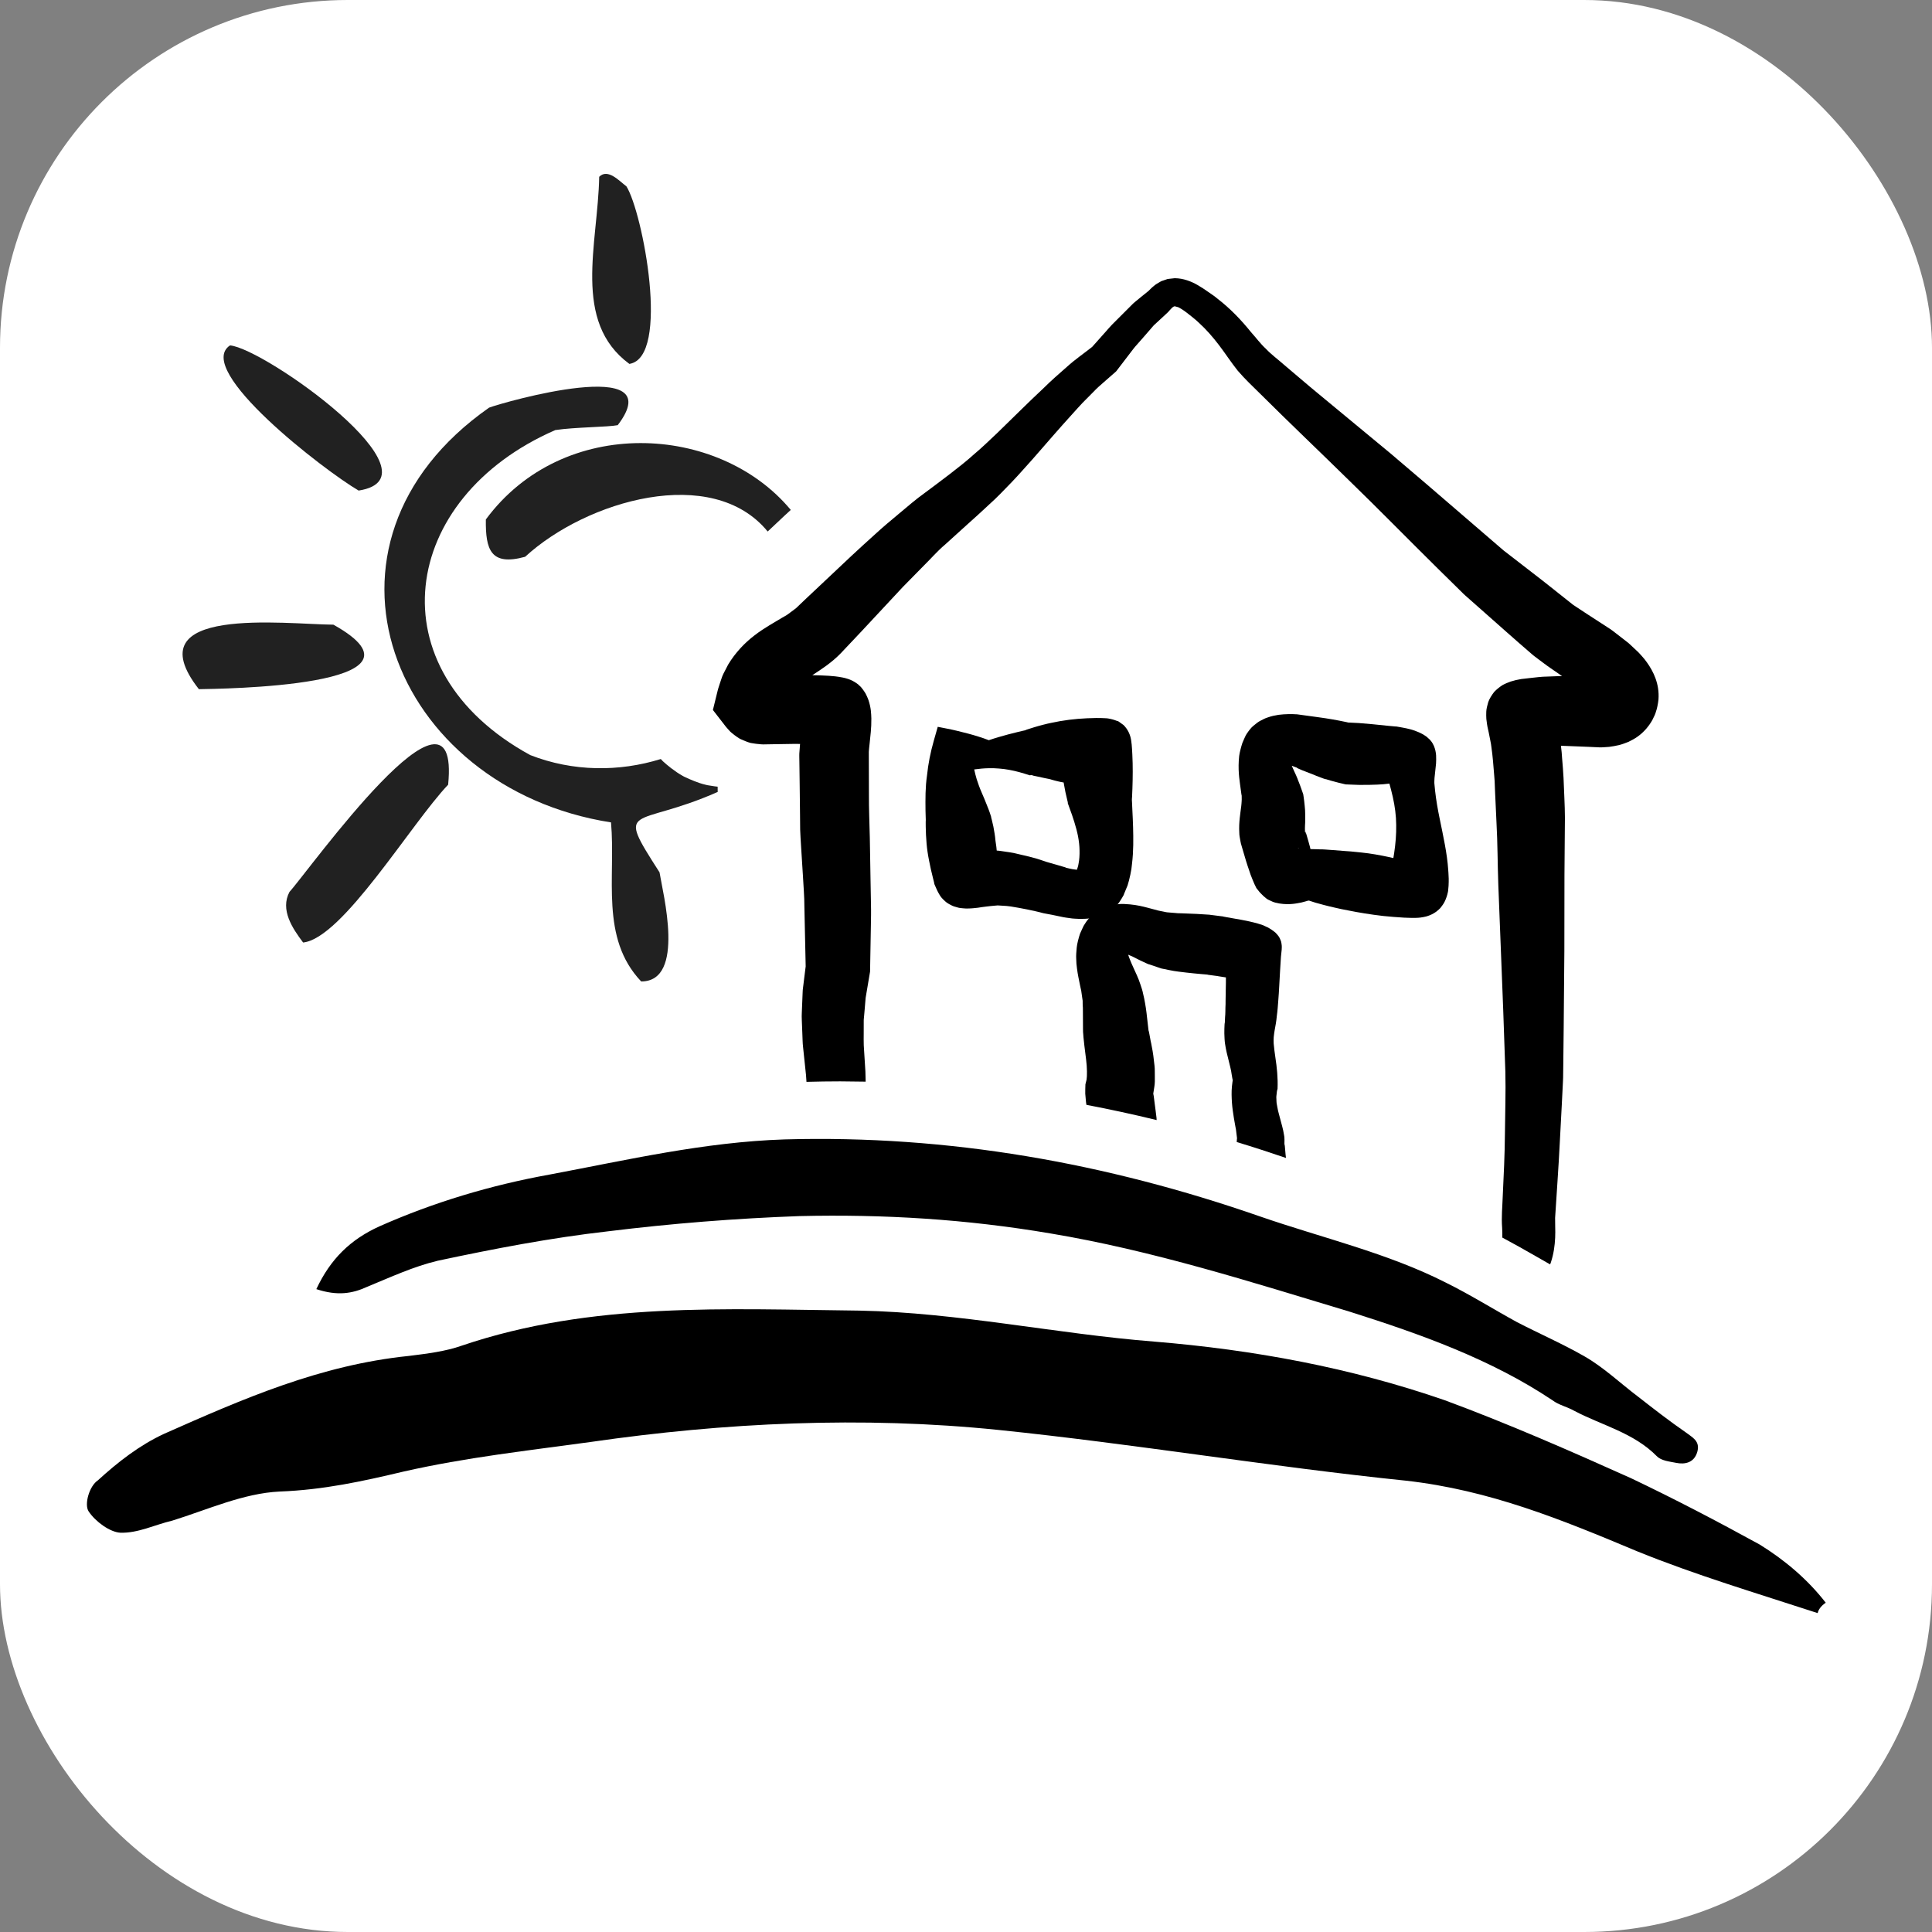
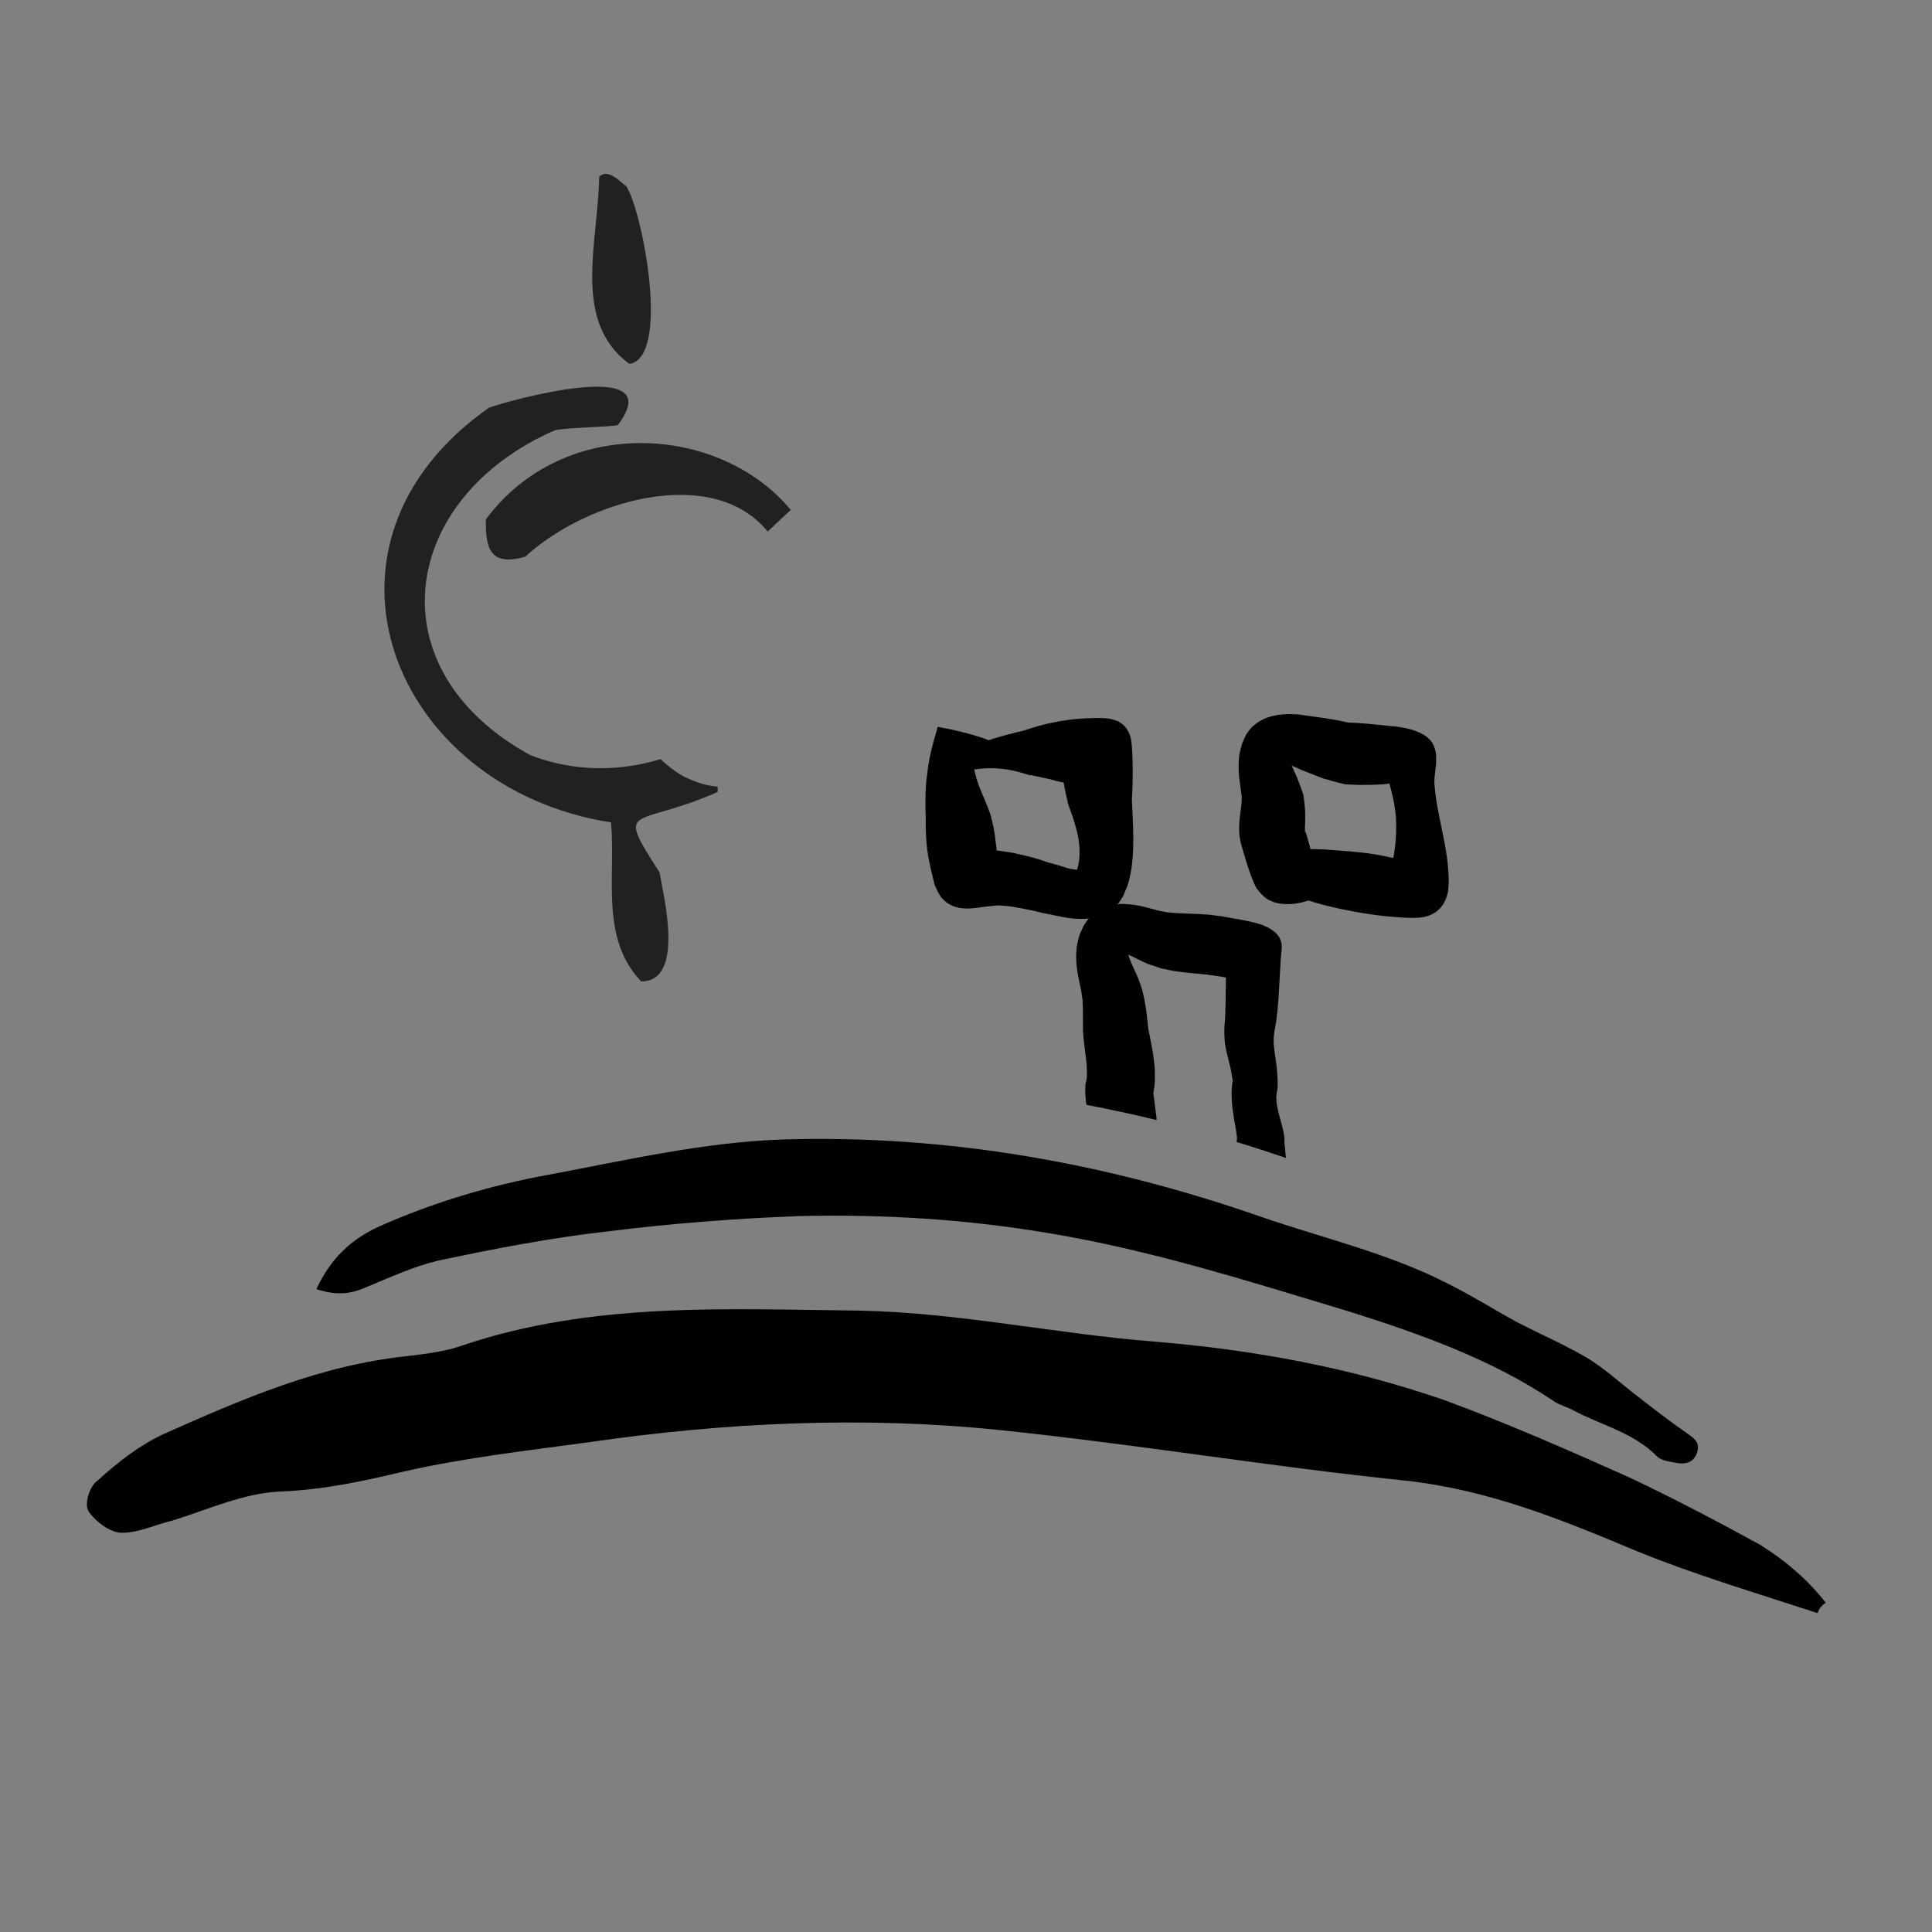
<svg xmlns="http://www.w3.org/2000/svg" class="logo-vertical__svg" width="128" height="128" viewBox="0 0 200 200">
  <rect x="0" y="0" width="200" height="200" fill="#808080" stroke="none" />
-   <rect x="0" y="0" width="200" height="200" fill="white" rx="36" ry="36" />
  <g transform="scale(0.9) translate(10, 20)">
    <g clip-path="url(#clip0_33_546)">
      <path d="M156.632 81.048L156.617 80.731C156.606 80.501 156.599 80.266 156.575 80.031C156.452 78.149 156 76.161 155.582 74.104C155.37 73.077 155.188 72.032 155.069 70.975L154.991 70.18L154.983 70.079C154.979 70.134 154.982 70.036 154.981 70.021L154.983 69.831L155 69.482C155.06 68.933 155.117 68.38 155.176 67.827C155.2 67.23 155.25 66.564 154.929 65.796C154.843 65.61 154.744 65.414 154.601 65.245L154.495 65.117L154.439 65.053L154.335 64.961L154.184 64.824L154.11 64.754L153.977 64.661L153.7 64.481C153.514 64.371 153.374 64.316 153.206 64.233C152.567 63.946 151.943 63.8 151.336 63.691L150.881 63.608L150.654 63.57L150.597 63.561C150.437 63.563 150.536 63.561 150.494 63.561L150.469 63.558L150.365 63.549L149.539 63.472C148.441 63.355 147.31 63.237 146.289 63.166L145.513 63.127L145.125 63.108L145.029 63.103L144.98 63.101L144.955 63.1C144.92 63.1 145.177 63.104 145.057 63.1L144.856 63.054C144.32 62.942 143.785 62.835 143.251 62.745C142.195 62.555 141.043 62.426 139.956 62.267L139.544 62.21L139.338 62.182L139.235 62.168L139.183 62.161L139.072 62.158C138.799 62.147 138.596 62.125 138.179 62.14C137.809 62.141 137.443 62.181 137.075 62.218C136.67 62.283 136.271 62.356 135.786 62.532C135.575 62.592 135.279 62.741 135.024 62.876C134.781 62.988 134.461 63.231 134.191 63.464C133.921 63.669 133.638 64.048 133.412 64.385L133.329 64.518L133.289 64.585L133.159 64.863L133.12 64.95L133.045 65.123L132.896 65.469C132.817 65.711 132.744 65.967 132.681 66.22C132.622 66.46 132.552 66.763 132.532 66.952L132.486 67.5C132.401 68.937 132.616 70.009 132.717 70.829L132.79 71.374L132.811 71.498L132.815 71.529C132.824 71.179 132.818 71.445 132.82 71.374V71.395L132.821 71.481L132.824 71.827L132.826 71.998L132.819 72.072L132.813 72.218C132.819 72.25 132.81 72.341 132.797 72.445L132.769 72.728C132.678 73.521 132.475 74.56 132.545 75.796C132.542 76.085 132.619 76.427 132.673 76.735L132.721 76.969L132.744 77.085C132.732 77.005 132.753 77.104 132.756 77.106L132.838 77.393C132.949 77.768 133.059 78.137 133.164 78.495C133.35 79.173 133.615 79.919 133.845 80.608C133.987 80.981 134.144 81.362 134.294 81.704L134.512 82.153L134.658 82.333L134.801 82.511L134.871 82.599L135.008 82.749C135.204 82.96 135.413 83.151 135.62 83.315C135.834 83.497 135.993 83.524 136.175 83.624C136.528 83.812 136.859 83.86 137.159 83.921C138.36 84.109 139.157 83.903 139.704 83.803C140.125 83.699 140.38 83.618 140.475 83.589L140.574 83.591C140.675 83.626 140.927 83.712 141.316 83.831C141.832 83.976 142.587 84.188 143.547 84.401C144.027 84.52 144.561 84.624 145.14 84.733C145.663 84.839 146.328 84.962 146.983 85.065C147.649 85.169 148.359 85.276 149.108 85.358C149.913 85.446 150.66 85.494 151.494 85.549C151.713 85.557 151.933 85.567 152.156 85.572C152.379 85.577 152.618 85.583 152.905 85.573C153.176 85.568 153.534 85.536 154.015 85.422C154.3 85.337 154.581 85.25 154.96 85.022C155.125 84.932 155.317 84.778 155.488 84.622L155.613 84.501L155.675 84.438C155.647 84.485 156.182 83.755 155.957 84.059L156.002 83.989C156.073 83.858 156.076 83.927 156.277 83.463C156.351 83.284 156.417 83.097 156.468 82.908L156.536 82.623L156.562 82.487L156.568 82.423C156.6 82.095 156.641 81.689 156.632 81.454C156.638 81.32 156.637 81.186 156.632 81.048ZM139.028 68.247L139.137 68.283L139.191 68.301L139.217 68.31L139.225 68.312C139.053 68.315 139.179 68.313 139.141 68.314L139.145 68.316L139.158 68.322L139.366 68.417C139.506 68.48 139.644 68.544 139.783 68.598C140.062 68.715 140.341 68.819 140.619 68.922C140.906 69.019 141.152 69.137 141.416 69.242L142.188 69.534L142.38 69.6L142.404 69.608L142.416 69.614L142.421 69.616L142.425 69.617L142.527 69.626L142.579 69.642L142.683 69.675L143.102 69.799C143.66 69.955 144.216 70.099 144.777 70.222L145.88 70.265C146.164 70.279 146.447 70.284 146.732 70.279C147.297 70.286 147.865 70.267 148.43 70.247C148.892 70.232 149.351 70.187 149.812 70.13L150.006 70.859C150.289 71.935 150.491 73.01 150.564 74.085C150.629 75.159 150.594 76.232 150.467 77.307L150.357 78.135C150.332 78.323 150.297 78.507 150.266 78.694L149.828 78.595C149.552 78.538 149.307 78.479 149.029 78.43L148.21 78.28C147.667 78.179 147.112 78.116 146.567 78.055L145.747 77.972L145.338 77.932L144.876 77.899L143.234 77.772L142.413 77.712L142.208 77.702L142.105 77.695H141.93L141.725 77.691L141.672 77.689H141.659H141.652C141.635 77.689 141.779 77.685 141.716 77.687H141.713H141.688L141.585 77.683C141.312 77.669 141.037 77.664 140.765 77.665H140.735L140.717 77.6L140.693 77.506L140.69 77.494L140.675 77.414L140.668 77.391L140.654 77.341L140.6 77.146L140.493 76.757C140.424 76.497 140.347 76.237 140.267 75.98L140.207 75.788L140.2 75.766C140.196 75.733 140.215 75.901 140.225 75.993L140.224 75.987L140.221 75.975L140.211 75.925L140.19 75.825L140.152 75.631C140.155 75.649 140.156 75.664 140.148 75.68C140.141 75.696 140.128 75.709 140.116 75.723C140.095 75.753 140.108 75.641 140.103 75.608L140.095 75.284L140.107 74.897C140.132 74.655 140.117 74.594 140.125 74.436V73.618C140.129 73.377 140.103 72.989 140.066 72.659C140.029 72.321 139.999 71.989 139.946 71.663L139.899 71.352L139.829 71.155L139.69 70.76C139.595 70.497 139.507 70.235 139.397 69.973C139.343 69.831 139.293 69.737 139.237 69.557L139.072 69.166C138.966 68.916 138.813 68.628 138.727 68.411L138.581 68.079C138.735 68.135 138.88 68.198 139.028 68.247ZM140.229 75.992C140.235 76.05 140.238 76.075 140.229 75.992V75.992ZM140.767 77.672C140.774 77.672 140.779 77.673 140.772 77.672H140.767ZM139.402 77.559C139.412 77.561 139.418 77.571 139.426 77.573C139.372 77.569 139.258 77.567 139.28 77.561C139.32 77.553 139.363 77.55 139.402 77.559Z" fill="#000000" />
      <path d="M120.329 75.145C120.31 74.47 120.28 73.833 120.248 73.208L120.208 72.311L120.196 72.09L120.191 72.016L120.192 71.968C120.194 71.76 120.204 71.845 120.212 71.651C120.271 70.425 120.307 69.109 120.279 67.793C120.254 67.108 120.244 66.503 120.169 65.642C120.163 65.568 120.138 65.337 120.108 65.161L120.084 65.022C120.029 64.707 119.903 64.338 119.716 64.022C119.622 63.862 119.517 63.713 119.403 63.58C119.346 63.513 119.288 63.45 119.228 63.392C117.999 62.515 118.878 63.147 118.601 62.951L118.539 62.937C118.517 62.931 118.508 62.932 118.473 62.919L118.244 62.835C118.09 62.782 117.931 62.737 117.771 62.701C117.625 62.666 117.422 62.632 117.319 62.621L117.173 62.613C116.776 62.587 116.431 62.583 116.072 62.586C114.66 62.608 113.347 62.703 111.922 62.948C111.269 63.082 110.681 63.174 109.971 63.365C109.269 63.543 108.582 63.764 107.912 63.977L108.122 63.956C107.393 64.103 106.664 64.298 105.934 64.481C105.204 64.68 104.47 64.886 103.736 65.14C103.34 64.987 102.943 64.845 102.547 64.726C102.151 64.611 101.752 64.473 101.357 64.381C100.562 64.172 99.767 63.973 98.972 63.817L97.861 63.6L97.414 65.172C97.023 66.544 96.765 67.844 96.626 69.198C96.426 70.544 96.44 71.897 96.454 73.255L96.484 74.273L96.488 74.4L96.49 74.463C96.493 74.503 96.469 74.171 96.479 74.317V74.333V74.364L96.476 74.604C96.473 74.766 96.474 74.925 96.479 75.085C96.487 75.729 96.521 76.37 96.576 77.014C96.627 77.641 96.728 78.317 96.864 78.994C96.993 79.667 97.142 80.333 97.311 80.991L97.435 81.484L97.439 81.5C97.503 81.874 97.46 81.611 97.477 81.698L97.49 81.726L97.514 81.783L97.563 81.894L97.661 82.121C97.69 82.197 97.88 82.616 98.046 82.882C98.212 83.19 98.424 83.403 98.647 83.604C98.858 83.821 99.105 83.962 99.357 84.089C99.609 84.236 99.848 84.297 100.086 84.361C100.333 84.439 100.549 84.458 100.766 84.474C100.988 84.499 101.189 84.505 101.38 84.495C101.778 84.493 102.132 84.444 102.48 84.409C102.8 84.354 103.124 84.313 103.445 84.274C103.765 84.229 104.087 84.204 104.408 84.173L104.65 84.152C104.668 84.148 104.779 84.144 104.713 84.142L104.834 84.148L105.314 84.177C105.966 84.199 106.574 84.308 107.182 84.421L108.124 84.601C108.44 84.663 108.756 84.73 109.07 84.804C109.384 84.87 109.699 84.954 110.013 85.038L111.02 85.227L112.041 85.44C112.231 85.475 112.343 85.512 112.601 85.544L113.084 85.611C113.374 85.669 113.821 85.674 114.212 85.695C114.619 85.685 115.005 85.694 115.441 85.618C116.267 85.525 117.312 85.183 118.199 84.364C118.414 84.148 118.648 83.946 118.804 83.677L119.054 83.284L119.171 83.081L119.229 82.977L119.244 82.953C119.197 83.097 119.324 82.727 119.313 82.763L119.325 82.737L119.696 81.841C119.909 81.182 120.161 80.04 120.201 79.397C120.387 77.882 120.363 76.484 120.329 75.145ZM113.869 80.04C113.807 80.035 113.739 80.027 113.647 80.014L113.337 79.97L112.989 79.897L112.647 79.817L112.563 79.797L112.542 79.792L112.536 79.791C112.705 79.795 112.582 79.792 112.618 79.792H112.616L112.603 79.787L112.553 79.771L112.355 79.711L111.562 79.478L110.767 79.251C110.491 79.187 110.27 79.097 110.027 79.019C109.548 78.851 109.078 78.707 108.606 78.589L107.792 78.392L107.005 78.208C106.742 78.145 106.5 78.081 106.146 78.034L105.152 77.888C104.976 77.869 104.872 77.842 104.644 77.833C104.627 77.696 104.621 77.56 104.604 77.424L104.5 76.691C104.466 76.343 104.445 76.144 104.398 75.864C104.32 75.341 104.217 74.816 104.079 74.296L104.027 74.102C104.018 74.044 104.013 74.087 104 73.952L103.971 73.856C103.923 73.682 103.88 73.585 103.836 73.446C103.753 73.188 103.64 72.932 103.541 72.675C103.347 72.16 103.124 71.648 102.903 71.134C102.671 70.611 102.512 70.136 102.342 69.628C102.226 69.259 102.141 68.879 102.055 68.501C102.616 68.424 103.174 68.371 103.735 68.361C104.125 68.354 104.516 68.362 104.907 68.398C105.297 68.419 105.687 68.482 106.078 68.549C106.861 68.689 107.638 68.91 108.431 69.175L108.619 69.156L108.825 69.185L108.827 69.186C108.843 69.184 108.694 69.207 108.758 69.197L108.763 69.198L108.769 69.199L108.782 69.203L108.808 69.208L108.859 69.219L108.961 69.24L109.37 69.326L110.187 69.504C110.458 69.566 110.744 69.599 110.977 69.685C111.218 69.748 111.458 69.827 111.695 69.873C111.914 69.926 112.131 69.972 112.344 70.004L112.348 70.025L112.356 70.078L112.392 70.287C112.435 70.564 112.493 70.844 112.549 71.122L112.742 71.957L112.792 72.166L112.816 72.27L112.818 72.278L112.819 72.28C112.83 72.522 112.822 72.35 112.825 72.405L112.83 72.418L112.839 72.442L112.859 72.495L113.005 72.903C113.204 73.448 113.404 73.991 113.568 74.54L113.81 75.381C113.891 75.655 113.934 75.921 113.998 76.193C114.098 76.732 114.164 77.275 114.171 77.812C114.182 78.346 114.154 78.878 114.05 79.378C114.021 79.613 113.936 79.823 113.869 80.04ZM112.625 70.061C112.62 70.061 112.62 70.061 112.625 70.061V70.061Z" fill="#000000" />
-       <path d="M89.571 104.415L89.542 103.325L89.541 103.263L89.529 103.07L89.352 100.246C89.328 99.775 89.35 99.323 89.345 98.861L89.348 97.482C89.339 97.253 89.38 97.032 89.395 96.804L89.454 96.127L89.567 94.776L90.02 92.092L90.076 91.759L90.081 91.522L90.169 86.516C90.185 85.684 90.204 84.856 90.179 83.969L90.133 81.35L90.048 76.366C90.012 74.696 89.934 73.018 89.946 71.358L89.933 66.479L89.963 66.098L90.026 65.513L90.161 64.186C90.202 63.715 90.232 63.212 90.224 62.637C90.202 62.056 90.195 61.443 89.894 60.525C89.814 60.293 89.687 60.02 89.565 59.781C89.491 59.648 89.383 59.494 89.285 59.357L89.129 59.151L89.047 59.051L89.026 59.027C88.88 58.889 89.324 59.301 88.693 58.711L88.677 58.7L88.614 58.654L88.502 58.573L88.282 58.432C88 58.253 87.572 58.093 87.545 58.093L87.195 57.99L86.928 57.93C86.257 57.797 85.798 57.767 85.314 57.73C84.66 57.688 84.043 57.671 83.438 57.663C83.459 57.647 83.481 57.634 83.503 57.619C84.477 56.975 85.642 56.239 86.693 55.155L89.089 52.618L93.856 47.505L96.262 45.056C97.075 44.256 97.835 43.371 98.693 42.649L101.206 40.373L102.553 39.159L103.833 37.975C104.687 37.22 105.543 36.304 106.382 35.442C107.22 34.569 107.973 33.689 108.771 32.814C110.31 31.055 111.825 29.29 113.366 27.597C113.752 27.175 114.131 26.74 114.525 26.327L115.727 25.116C116.121 24.699 116.537 24.318 116.967 23.955L118.244 22.836L118.383 22.714L118.409 22.68L119.972 20.637C120.234 20.297 120.486 19.946 120.777 19.637L121.622 18.676L122.464 17.705L122.674 17.461C122.711 17.411 122.821 17.32 122.893 17.252L123.372 16.811L124.337 15.915C124.482 15.767 124.638 15.565 124.766 15.446C124.829 15.381 124.895 15.318 124.948 15.3C124.97 15.287 125.015 15.257 125.019 15.251L125.131 15.231L125.53 15.338C125.656 15.392 125.749 15.465 125.857 15.521C126.07 15.646 126.318 15.821 126.545 15.999C126.984 16.358 127.504 16.736 127.905 17.131C128.743 17.89 129.519 18.789 130.213 19.699C130.949 20.661 131.561 21.625 132.358 22.627C133.227 23.64 134.089 24.438 134.94 25.281C138.316 28.64 141.85 31.999 145.188 35.276C148.623 38.609 151.979 42.04 155.383 45.4L157.944 47.92L158.263 48.235L158.342 48.314L158.519 48.477L158.688 48.626L159.36 49.221L160.706 50.411C162.502 51.994 164.282 53.595 166.1 55.155L166.269 55.301L166.47 55.465L166.561 55.532L166.918 55.802L167.638 56.341C168.107 56.7 168.666 57.062 169.177 57.422C169.353 57.544 169.503 57.654 169.67 57.772L169.598 57.769H169.339L169.282 57.771L168.834 57.788L167.938 57.822C167.374 57.824 166.668 57.911 165.996 57.987L164.982 58.104C164.253 58.252 164.446 58.187 163.771 58.389C163.443 58.506 163.125 58.634 162.813 58.806C162.473 59.032 162.146 59.287 161.862 59.588C161.589 59.942 161.305 60.385 161.178 60.765C161.073 61.114 160.96 61.574 160.954 61.855C160.945 62.13 160.942 62.434 160.961 62.688L161.044 63.319C161.073 63.541 161.112 63.674 161.149 63.856L161.235 64.246L161.409 65.127C161.473 65.429 161.525 65.714 161.547 65.952C161.61 66.455 161.685 66.945 161.729 67.544L161.875 69.306L161.909 69.754L161.914 69.81C161.914 69.792 161.92 69.927 161.915 69.787L161.919 69.898L161.927 70.123L161.962 71.019L162.128 74.607C162.262 77 162.251 79.363 162.338 81.744L162.9 96.098L163.149 103.278C163.208 105.594 163.117 108.045 163.099 110.422C163.08 112.818 162.961 115.202 162.848 117.592C162.81 118.783 162.68 119.968 162.779 121.246C162.8 121.633 162.807 122 162.8 122.349C164.123 123.056 165.413 123.779 166.654 124.495C167.216 124.819 167.758 125.13 168.296 125.434C168.32 125.368 168.355 125.298 168.375 125.233C168.709 124.235 168.833 123.278 168.877 122.378C168.898 121.931 168.896 121.483 168.882 121.089L168.872 120.084L169.149 115.845C169.355 112.829 169.477 109.976 169.642 107.033L169.752 104.843L169.779 104.294L169.793 103.939L169.796 103.666L169.81 102.568L169.859 98.181L169.935 89.396L169.947 80.64L169.982 76.253L170 74.06C170.001 73.325 169.966 72.539 169.937 71.781L169.841 69.486L169.767 68.341L169.678 67.248C169.657 66.795 169.605 66.293 169.541 65.778L170.099 65.8L171.436 65.852L172.772 65.906L173.439 65.937L173.774 65.952L173.941 65.96L173.982 65.962L174.328 65.958L174.411 65.953L175.078 65.907C175.416 65.866 175.856 65.785 176.234 65.7C176.615 65.603 176.958 65.463 177.313 65.328C177.668 65.149 178.033 64.966 178.369 64.721C179.057 64.232 179.641 63.558 180.052 62.826C180.149 62.642 180.24 62.455 180.324 62.266L180.417 62.024L180.424 62.004L180.438 61.963L180.461 61.883L180.511 61.723C180.555 61.646 180.717 60.945 180.761 60.465C180.897 58.64 180.157 57.208 179.436 56.197C179.25 55.93 179.058 55.69 178.861 55.479L178.564 55.149L178.426 55.006L178.366 54.948L178.244 54.834L177.756 54.376L177.514 54.147L177.3 53.956L177.268 53.93L177.202 53.879L177.07 53.776L176.014 52.956C175.67 52.684 175.314 52.407 174.876 52.136L172.568 50.639L171.449 49.902L171.17 49.717L171.03 49.625L170.961 49.579L170.942 49.568C170.936 49.563 170.948 49.572 170.958 49.58L170.498 49.215C169.096 48.112 167.712 46.986 166.293 45.903L164.175 44.265L163.116 43.447L162.983 43.344L162.951 43.318C163.113 43.465 162.986 43.351 163.018 43.38L163 43.361L162.937 43.306L162.683 43.088L162.175 42.651L158.116 39.156C155.412 36.825 152.707 34.493 149.978 32.187L141.704 25.341C140.324 24.209 138.976 23.035 137.612 21.889C136.952 21.305 136.2 20.752 135.63 20.144C134.956 19.521 134.489 18.861 133.87 18.176C132.764 16.8 131.48 15.464 130.044 14.36C129.701 14.065 129.316 13.821 128.946 13.559C128.574 13.297 128.216 13.055 127.807 12.82C127.02 12.355 126.105 12.013 125.14 12L125.108 12.001L124.704 12.046L124.502 12.068L124.4 12.081L124.35 12.086L124.336 12.087H124.33L124.266 12.102L124.242 12.111L123.858 12.243C123.728 12.297 123.604 12.309 123.469 12.4L123.073 12.631C122.934 12.704 122.832 12.802 122.719 12.893C122.493 13.064 122.296 13.275 122.115 13.455L121.23 14.169L120.788 14.532C120.633 14.664 120.51 14.751 120.329 14.919L118.709 16.54L117.899 17.351C117.628 17.622 117.387 17.926 117.128 18.211L115.626 19.897C114.673 20.654 113.652 21.349 112.75 22.167C111.823 22.98 110.891 23.79 110.021 24.657C108.216 26.339 106.5 28.073 104.742 29.769C103.858 30.597 102.993 31.45 102.07 32.222C101.174 33.032 100.234 33.768 99.293 34.494C98.342 35.236 97.342 35.962 96.368 36.696C95.379 37.398 94.43 38.225 93.467 39.029C92.503 39.834 91.53 40.641 90.631 41.473C89.72 42.301 88.793 43.13 87.9 43.972L82.577 48.985L81.915 49.618L81.583 49.934L81.561 49.957L81.394 50.08L80.658 50.628C80.408 50.821 80.212 50.894 79.989 51.035C79.186 51.523 77.914 52.21 76.793 53.076C75.652 53.942 74.569 55.084 73.752 56.443L73.206 57.5C73.029 57.855 72.935 58.236 72.801 58.606L72.62 59.168C72.559 59.36 72.541 59.477 72.498 59.635L72.279 60.524L72 61.663L72.741 62.62L73.157 63.156L73.364 63.424L73.468 63.558L73.521 63.624L73.723 63.855L73.952 64.104L74.01 64.166L74.156 64.293L74.467 64.543C74.676 64.702 74.905 64.863 75.119 64.985C75.316 65.077 75.518 65.164 75.723 65.245C75.926 65.321 76.138 65.41 76.339 65.456L76.943 65.55C77.337 65.607 77.82 65.636 77.966 65.619L79.32 65.596L80.674 65.575L81.353 65.564L81.523 65.562H81.527L81.583 65.563L81.92 65.57L82.023 65.572L81.95 66.537L81.941 66.646L81.936 66.88L81.938 67.099L81.945 67.537L81.957 68.415L81.98 70.17L82.02 73.666L82.036 75.421C82.057 76.02 82.097 76.639 82.134 77.244L82.356 80.767C82.411 81.926 82.527 83.123 82.521 84.248L82.671 91.158L82.506 92.473L82.408 93.274C82.381 93.543 82.328 93.805 82.324 94.076L82.258 95.69C82.249 96.225 82.192 96.764 82.224 97.296L82.287 98.895C82.317 99.424 82.308 99.961 82.375 100.485L82.705 103.624L82.698 103.507C82.719 103.818 82.742 104.126 82.763 104.437C84.05 104.402 85.353 104.381 86.639 104.381C87.617 104.384 88.595 104.396 89.571 104.415ZM171.027 49.631L171.018 49.625L170.975 49.59C170.992 49.604 171.009 49.617 171.027 49.631ZM81.439 65.558H81.442H81.453H81.465C81.454 65.558 81.453 65.558 81.439 65.558Z" fill="#000000" />
      <path d="M123.025 108.586C122.997 108.288 122.958 108.03 122.922 107.751L122.821 106.982L122.728 106.259C122.711 106.103 122.691 105.945 122.664 105.781L122.555 106.389L122.767 105.055C122.847 104.6 122.836 104.192 122.83 103.783C122.818 103.379 122.842 102.948 122.793 102.573L122.659 101.438C122.615 101.059 122.544 100.727 122.48 100.373L122.43 100.11L122.406 99.979L122.393 99.914L122.387 99.881L122.383 99.865L122.381 99.856C122.392 100.018 122.385 99.899 122.387 99.934L122.386 99.93L122.293 99.422L122.2 98.919L122.148 98.665L122.122 98.539L122.119 98.521L122.118 98.513C122.117 98.486 122.12 98.747 122.118 98.634V98.63L122.115 98.6L122.107 98.537L121.99 97.515L121.875 96.5C121.846 96.17 121.767 95.769 121.712 95.41C121.662 95.047 121.564 94.671 121.483 94.306C121.412 93.941 121.295 93.577 121.167 93.218C121.049 92.869 120.915 92.49 120.771 92.189C120.633 91.872 120.495 91.562 120.341 91.244C120.213 90.945 120.059 90.638 119.956 90.344C119.904 90.198 119.829 90.035 119.791 89.893L119.773 89.815C119.929 89.878 120.088 89.95 120.239 90.011L121.002 90.397L121.185 90.489C121.289 90.53 121.331 90.557 121.408 90.591C121.545 90.655 121.679 90.726 121.817 90.782L122.024 90.872L122.075 90.893L122.101 90.905L122.114 90.91L122.12 90.913L122.124 90.915C122.061 90.903 122.214 90.931 122.199 90.929L122.305 90.964L122.729 91.109L123.579 91.396L124.542 91.591C124.872 91.652 125.185 91.721 125.538 91.756L126.421 91.864C127.008 91.923 127.597 91.997 128.185 92.04L128.624 92.077L128.845 92.096L128.954 92.105L128.968 92.107H128.976H128.98C128.998 92.109 128.901 92.107 128.853 92.107L128.879 92.111L128.935 92.12L129.81 92.238L130.029 92.265L130.084 92.273C129.963 92.265 130.054 92.271 130.026 92.269L130.03 92.271H130.036L130.05 92.273L130.078 92.277L130.186 92.296L130.623 92.365L131.006 92.423L131.005 93.061L130.989 93.886C130.993 94.192 130.985 94.458 130.975 94.716C130.958 94.979 130.979 95.245 130.967 95.506C130.954 95.764 130.943 96.024 130.945 96.281C130.953 96.552 130.922 96.784 130.908 97.021L130.892 97.38L130.884 97.564L130.882 97.609V97.615L130.855 97.771L130.854 97.784L130.853 97.812L130.847 97.921C130.835 98.237 130.821 98.46 130.826 98.859C130.837 99.261 130.854 99.716 130.907 100.06C130.962 100.388 131.016 100.738 131.091 101.041L131.512 102.757C131.596 103.071 131.625 103.294 131.659 103.521L131.78 104.238L131.841 103.968C131.719 104.621 131.65 105.269 131.661 105.898C131.676 106.212 131.668 106.525 131.7 106.829C131.717 107.136 131.759 107.433 131.794 107.728C131.867 108.32 131.977 108.89 132.072 109.445L132.111 109.652L132.13 109.756L132.141 109.808L132.147 109.834L132.148 109.84L132.149 109.842C132.149 109.846 132.144 109.785 132.141 109.752L132.142 109.764L132.194 110.176L132.287 110.933L132.282 110.959L132.271 111.014L132.268 111.072L132.251 111.359C134.133 111.93 136.022 112.547 137.916 113.189C137.899 113.066 137.879 112.941 137.871 112.82L137.763 111.578L137.734 111.801C137.744 111.571 137.748 111.337 137.743 111.108C137.74 111 137.741 110.871 137.729 110.778L137.686 110.524C137.628 110.18 137.566 109.852 137.49 109.592L137.083 108.065C137.026 107.832 136.956 107.586 136.927 107.373C136.898 107.155 136.825 106.912 136.825 106.711L136.813 106.396C136.814 106.293 136.79 106.173 136.811 106.083C136.837 105.892 136.861 105.693 136.879 105.488L136.946 105.236C137.001 103.972 136.868 102.759 136.698 101.64C136.61 101.077 136.55 100.542 136.5 100.029C136.495 99.786 136.483 99.531 136.505 99.3L136.544 98.966L136.554 98.881L136.575 98.746L136.607 98.54C136.706 97.993 136.812 97.458 136.862 96.852C136.948 96.256 136.985 95.68 137.028 95.116C137.124 93.983 137.161 92.83 137.233 91.723L137.336 90.053L137.422 89.235C137.424 89.026 137.459 88.893 137.399 88.53C137.383 88.446 137.378 88.383 137.35 88.287C137.316 88.184 137.276 88.084 137.229 87.985C137.139 87.772 137.024 87.623 136.896 87.477C136.832 87.405 136.764 87.332 136.696 87.266L136.543 87.143C136.445 87.067 136.322 86.975 136.237 86.92L135.999 86.774L135.879 86.703L135.85 86.684C135.79 86.66 135.959 86.727 135.713 86.625L135.701 86.619L135.653 86.597L135.268 86.416L134.676 86.228C133.959 86.027 133.417 85.917 132.822 85.805L131.136 85.507L130.757 85.435L130.664 85.415L130.618 85.405L130.604 85.4C130.56 85.396 130.688 85.405 130.5 85.39L130.475 85.388L130.268 85.361L129.438 85.255L129.23 85.229L129.126 85.214L129.073 85.208L129.048 85.204L128.924 85.2L128.507 85.174L127.674 85.122L126.006 85.055L125.588 85.043L125.38 85.038L125.367 85.037C125.381 85.038 125.402 85.038 125.443 85.038L125.419 85.036L125.366 85.032L125.262 85.021L124.429 84.952C124.114 84.939 123.98 84.878 123.771 84.844C123.583 84.8 123.371 84.778 123.207 84.729C122.651 84.588 122.169 84.442 121.561 84.295C120.902 84.139 120.288 84.024 119.29 83.977L119.08 83.975L118.976 83.973L118.775 83.985C118.484 84.006 118.193 84.042 117.935 84.102C117.413 84.202 116.799 84.432 116.235 84.788C115.671 85.161 115.143 85.679 114.813 86.222L114.682 86.427L114.65 86.48C114.753 86.261 114.492 86.808 114.518 86.754L114.512 86.767L114.49 86.814L114.403 87.003L114.231 87.384C114.065 87.874 113.883 88.57 113.844 89.01C113.812 89.429 113.76 89.894 113.788 90.263C113.795 90.659 113.822 91.045 113.875 91.381C113.918 91.744 113.977 92.066 114.035 92.376L114.214 93.261L114.297 93.654L114.34 93.842L114.361 93.935L114.465 94.668L114.526 95.08C114.538 95.201 114.527 95.27 114.53 95.369C114.528 95.553 114.541 95.733 114.555 95.917L114.56 96.681L114.569 98.396L114.575 98.71L114.594 98.918L114.625 99.334L114.731 100.31L114.927 101.881C115.048 102.842 115.047 103.765 114.981 104.176L114.847 104.719C114.834 105.08 114.822 105.453 114.828 105.801C114.851 106.121 114.879 106.453 114.914 106.76L114.961 107.08C117.649 107.592 120.34 108.174 123.039 108.832C123.037 108.747 123.032 108.666 123.025 108.586Z" fill="#000000" />
    </g>
    <g clip-path="url(#clip1_33_546)">
      <path d="M72.244 70.45L72.217 70.446L72.19 70.442L71.586 70.348L71.395 70.318L71.206 70.275C70.663 70.151 70.227 69.985 69.968 69.884L69.889 69.855L69.837 69.835L69.788 69.814C69.478 69.692 69.175 69.561 68.876 69.421L68.679 69.329L68.49 69.223C68.082 68.993 67.677 68.722 67.215 68.37L67.151 68.32L67.087 68.268L66.776 68.018L66.684 67.944L66.597 67.867L66.451 67.739L66.246 67.559L66.059 67.36L66.005 67.304C61.229 68.788 55.911 68.776 50.984 66.849C32.978 57.007 35.947 37.276 53.874 29.467C56.115 29.128 59.925 29.128 61.052 28.903C67.281 20.723 47.872 26.273 46.26 26.886C23.882 42.552 35.078 70.656 60.28 74.594C60.843 80.901 58.99 87.87 63.75 92.889C68.896 92.889 66.233 82.708 65.861 80.337C60.675 72.265 62.935 75.349 72.552 71.091L72.546 70.485C72.441 70.478 72.343 70.464 72.244 70.45Z" fill="#212121" />
      <path d="M80.957 38.652C72.69 28.703 54.754 27.734 45.883 39.75C45.836 43.269 46.464 45.123 50.402 44.042C57.451 37.564 71.934 33.347 78.3 41.136L80.196 39.352C80.445 39.116 80.705 38.885 80.957 38.652Z" fill="#212121" />
-       <path d="M23.299 82.584C22.201 84.649 23.637 86.778 24.863 88.409C29.381 87.956 37.302 74.71 41.545 70.258C43.015 55.544 25.477 80.212 23.299 82.584Z" fill="#212121" />
-       <path d="M28.349 51.851C22.863 51.818 5.277 49.558 12.876 59.271C14.989 59.223 41.222 59.045 28.349 51.851Z" fill="#212121" />
-       <path d="M31.251 36.426C41.222 34.862 20.458 20.082 16.457 19.728C12.229 22.535 27.346 34.151 31.251 36.426Z" fill="#212121" />
      <path d="M62.391 21.857C67.15 21.115 63.908 4.353 62.05 1.433C61.245 0.835 59.921 -0.666 58.921 0.334C58.776 8.094 55.774 16.985 62.391 21.857Z" fill="#212121" />
    </g>
    <g clip-path="url(#clip2_33_546)">
      <path d="M26.386 128.278C28.02 124.787 30.324 122.568 33.622 121.066C39.859 118.296 46.453 116.321 53.202 115.103C62.216 113.409 70.992 111.36 80.243 111.057C99.139 110.531 117.275 113.775 134.93 119.917C142.071 122.39 149.571 124.109 156.315 127.534C159.131 128.928 161.79 130.599 164.485 132.073C167.102 133.426 169.759 134.581 172.257 136.015C174.481 137.289 176.382 139.117 178.444 140.67C180.229 142.063 182.012 143.453 183.919 144.768C184.63 145.326 185.58 145.723 185.226 146.995C184.863 148.265 183.791 148.461 182.799 148.261C182.005 148.101 181.094 148.021 180.577 147.502C177.924 144.799 174.27 143.959 171.098 142.288C170.266 141.809 169.272 141.608 168.559 141.056C161.461 136.318 153.369 133.447 145.311 130.893C133.925 127.461 122.58 123.831 110.793 121.867C101.107 120.224 91.622 119.652 81.975 119.876C74.59 120.143 67.246 120.726 59.94 121.628C53.391 122.371 46.837 123.63 40.366 125.009C37.546 125.68 34.925 126.906 32.222 128.014C30.514 128.8 28.807 129.076 26.386 128.278Z" fill="#000000" />
      <path d="M199.072 165.543C192.128 163.275 184.984 161.148 178.301 158.43C169.572 154.768 161.302 151.383 151.705 150.309C136.017 148.694 120.54 146.09 104.855 144.475C89.169 142.864 73.352 143.631 57.925 145.86C50.842 146.839 43.626 147.624 36.409 149.264C31.706 150.382 27.205 151.368 22.174 151.559C18.003 151.749 13.831 153.663 9.792 154.913C7.804 155.376 5.882 156.364 3.833 156.294C2.643 156.227 0.987 155.032 0.194 153.841C-0.333 153.046 0.267 150.927 1.262 150.268C3.581 148.153 6.034 146.237 8.882 144.916C17.954 140.895 26.83 137.004 37.025 135.962C39.143 135.7 41.26 135.438 43.115 134.779C58.085 129.706 73.569 130.589 88.856 130.749C100.173 130.966 111.556 133.431 122.737 134.311C134.254 135.255 145.374 137.323 156.156 141.049C163.365 143.709 170.637 146.897 177.587 150.018C182.608 152.408 187.439 154.932 192.4 157.655C195.308 159.448 197.952 161.702 200 164.348C199.404 164.745 199.139 165.21 199.072 165.543Z" fill="#000000" />
    </g>
    <defs>
      <clipPath id="clip0_33_546">
        <rect width="108.773" height="113.426" fill="white" transform="translate(72 12)" />
      </clipPath>
      <clipPath id="clip1_33_546">
        <rect width="69.957" height="92.895" fill="white" transform="translate(11)" />
      </clipPath>
      <clipPath id="clip2_33_546">
        <rect width="200" height="54.543" fill="white" transform="translate(0 111)" />
      </clipPath>
    </defs>
  </g>
</svg>